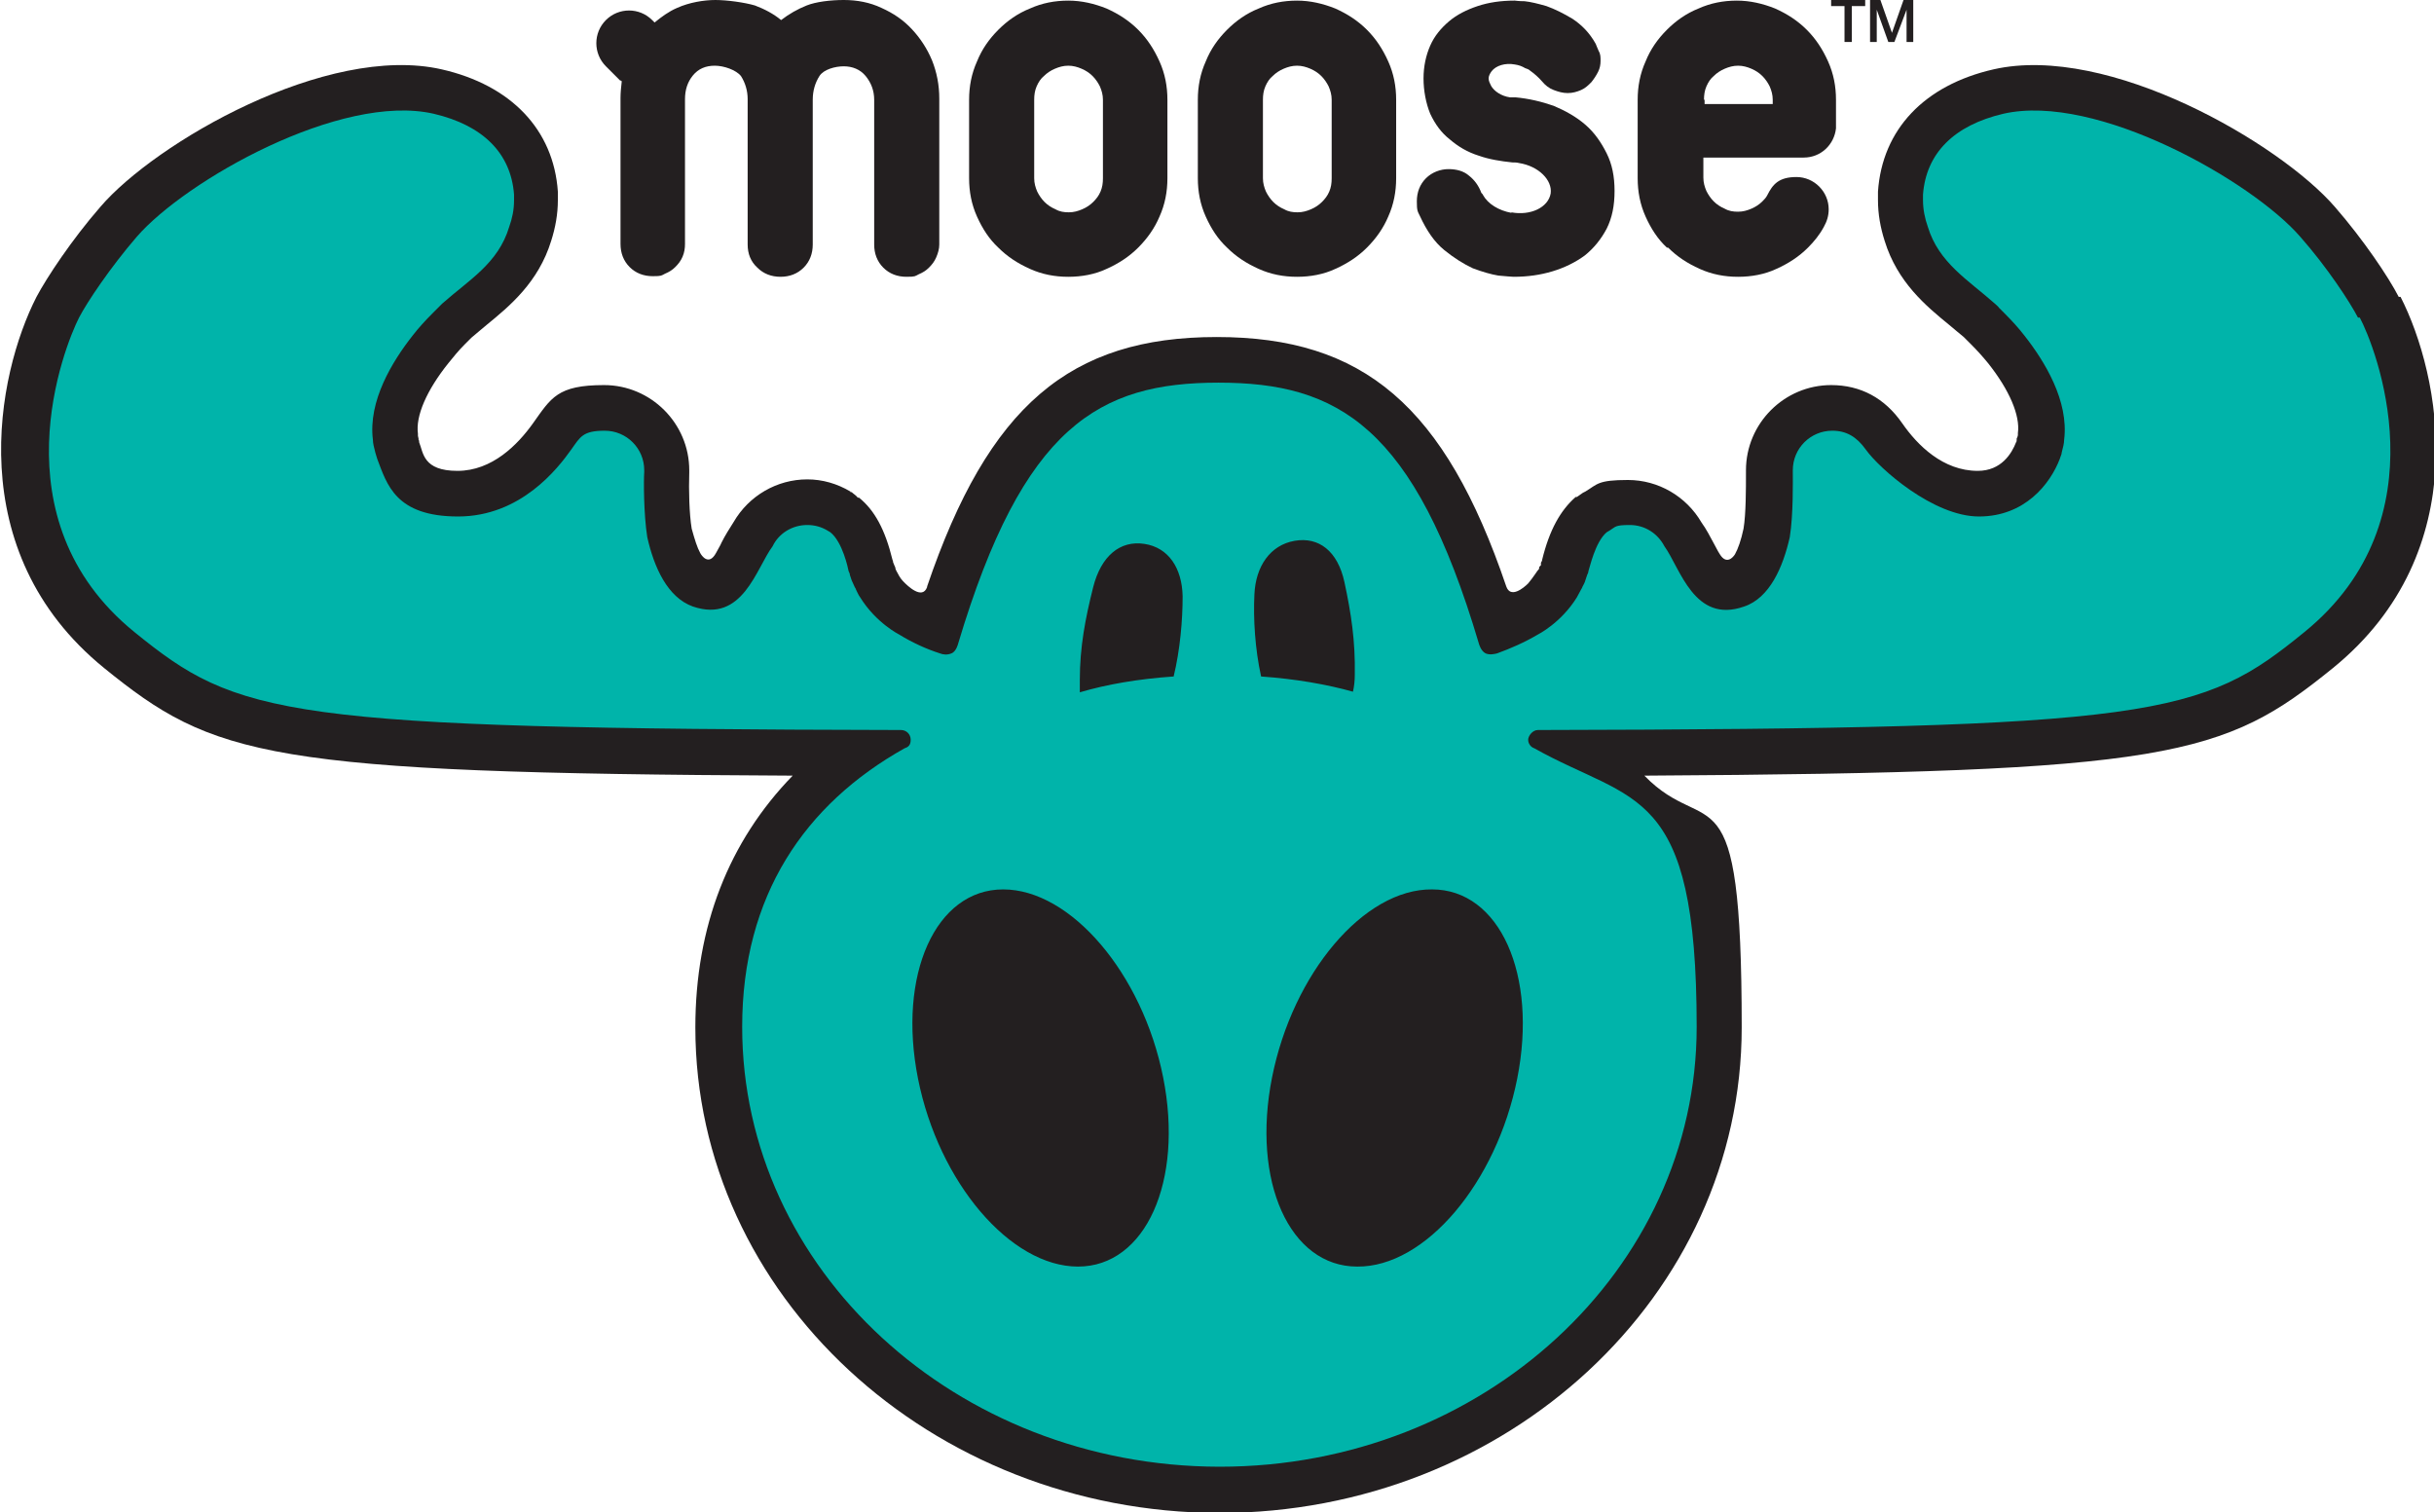
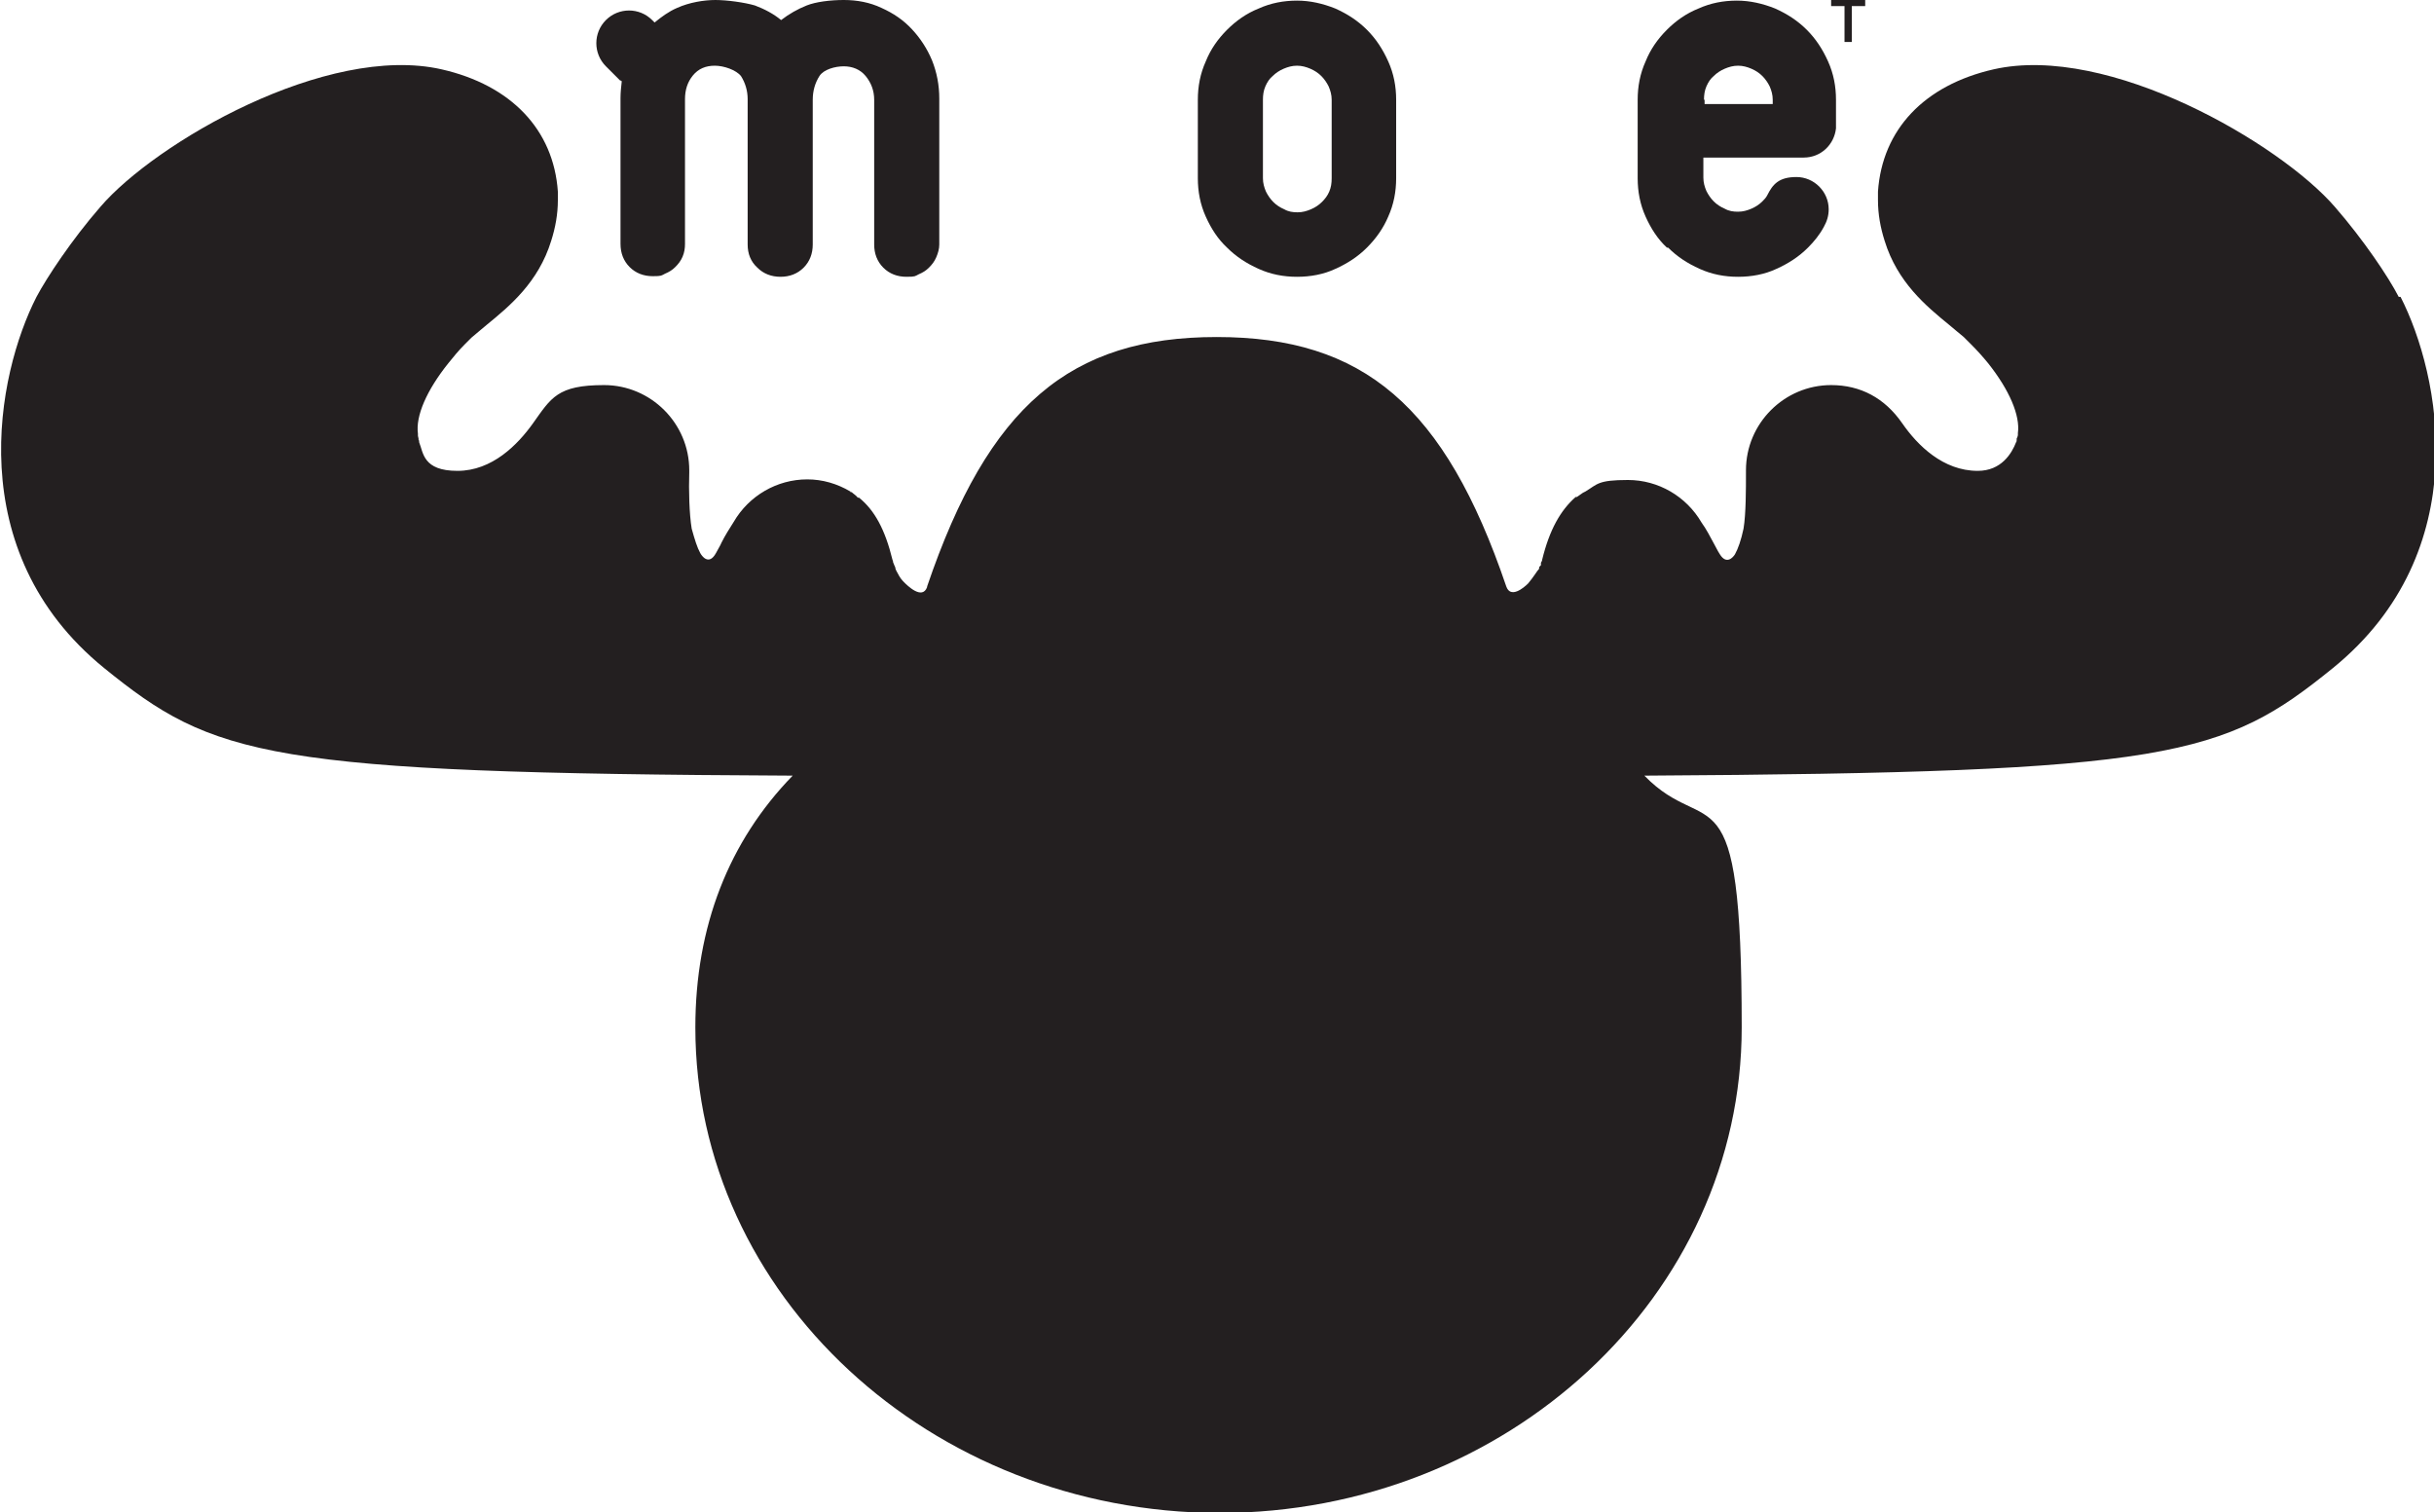
<svg xmlns="http://www.w3.org/2000/svg" id="Layer_1" version="1.1" viewBox="0 0 400.1 248.6">
  <defs>
    <style>
      .st0 {
        fill: #231f20;
      }

      .st1 {
        fill: #00b4aa;
      }
    </style>
  </defs>
  <g>
    <path class="st0" d="M394.3,48.8c-1.7-3.3-5.8-9.4-10.5-14.8-9-10.4-37.2-26.9-56.1-22.6-11.4,2.6-18.3,9.9-19,20.1v.6c0,.3,0,.5,0,.8,0,2.3.4,4.5,1.1,6.7,2.1,6.8,6.8,10.7,10.6,13.8.8.7,1.7,1.4,2.4,2l.6.6h0c0,0,.3.3.6.6,1,1,1.9,2,2.8,3.1,3.5,4.4,5.3,8.6,4.9,11.5v.3s0,.2-.2.6h0s0,.2,0,.2c0,.1,0,.3-.1.4h0c-.7,1.8-2.4,4.7-6.3,4.7-5.7,0-9.9-4.2-12.4-7.8-2.9-4.2-6.9-6.3-11.7-6.3-7.7,0-14,6.3-14,14v.4c0,0,0,0,0,0,0,2.7,0,6.8-.4,9.2-.4,1.9-.9,3.3-1.4,4.2-.3.5-1.4,1.8-2.5,0-.4-.6-.7-1.3-1-1.8-.6-1.1-1.2-2.3-2-3.4-2.5-4.3-7.1-7-12.1-7s-5,.7-7,1.9l-.4.2c-.3.2-.7.5-1,.7h-.2c-2.5,2.2-4.3,5.4-5.5,10.3,0,.2-.1.3-.2.5v.4c-.2.2-.3.3-.3.4v.2c-.2.2-.4.5-.6.8-.4.6-.8,1.1-1.2,1.6-.8.8-2.9,2.5-3.6.5,0,0,0,0,0,0-10.1-29.7-23.5-41-47.6-41h0c-24.1,0-37.5,11.3-47.6,41,0,0,0,0,0,.1-.8,2.2-3.3-.3-3.8-.8-.4-.4-.7-.8-1-1.4-.1-.2-.3-.5-.4-.8h0c0-.2-.1-.4-.2-.6l-.2-.5c0-.1,0-.2-.1-.4-1.2-4.9-2.9-8.1-5.5-10.2h-.2c-.3-.4-.7-.6-1-.9h-.2c0-.1,0-.1,0-.1-2.2-1.3-4.6-2-7.1-2-5,0-9.6,2.7-12.1,7-.7,1.1-1.4,2.2-2,3.4-.2.5-.6,1.1-.9,1.7-1.2,2.2-2.4.4-2.6,0-.5-.9-.9-2.2-1.4-4-.4-2.4-.5-6.4-.4-9.2v-.4c0-7.7-6.3-14-14-14s-8.7,2.1-11.7,6.3c-2.5,3.5-6.7,7.8-12.4,7.8s-5.6-3-6.3-4.7h0c0-.2,0-.3-.1-.4v-.2c0,0,0,0,0,0-.1-.4-.1-.5-.1-.5v-.3c-.4-2.9,1.4-7.1,5-11.6.8-1,1.7-2.1,2.7-3.1.3-.3.5-.5.6-.6h0s.5-.5.5-.5c.8-.7,1.7-1.4,2.5-2.1,3.8-3.1,8.5-7,10.6-13.8.7-2.2,1.1-4.4,1.1-6.7s0-.5,0-.9v-.5c-.7-10.2-7.7-17.5-19.1-20.1-18.9-4.3-47.1,12.1-56.1,22.6-4.7,5.4-8.8,11.6-10.5,14.8-6.5,12.7-12.5,41.8,11.1,61,18,14.6,26.6,17.3,113.2,17.7-10.5,10.8-16,24.8-16,41.4,0,43.9,38.6,79.7,86.1,79.8,47.4,0,85.9-35.8,85.9-79.8s-5.5-30.6-16-41.4c86.6-.5,95.2-3.1,113.2-17.7,23.6-19.2,17.6-48.3,11.1-61Z" />
    <path class="st0" d="M201.7,40.7c1.5,1.5,3.2,2.6,5.2,3.5,2,.9,4.1,1.3,6.3,1.3s4.4-.4,6.3-1.3c2-.9,3.7-2,5.2-3.5,1.5-1.5,2.7-3.2,3.5-5.1.9-2,1.3-4.1,1.3-6.3v-12.9c0-2.2-.4-4.3-1.3-6.3-.9-2-2-3.7-3.5-5.2-1.5-1.5-3.2-2.6-5.2-3.5-2-.8-4.1-1.3-6.3-1.3s-4.3.4-6.3,1.3c-2,.8-3.7,2-5.2,3.5-1.5,1.5-2.7,3.2-3.5,5.2-.9,2-1.3,4.1-1.3,6.3v12.9c0,2.2.4,4.3,1.3,6.3.9,2,2,3.7,3.5,5.1ZM207.6,16.4c0-.8.1-1.5.4-2.2.3-.7.7-1.3,1.2-1.7.5-.5,1.1-.9,1.8-1.2.7-.3,1.4-.5,2.2-.5s1.5.2,2.2.5c.7.3,1.3.7,1.8,1.2.5.5.9,1.1,1.2,1.7.3.7.5,1.4.5,2.2v12.9c0,.8-.1,1.5-.4,2.2-.3.7-.7,1.2-1.2,1.7-.5.5-1.1.9-1.8,1.2-.7.3-1.4.5-2.2.5s-1.5-.1-2.2-.5c-.7-.3-1.3-.7-1.8-1.2-.5-.5-.9-1.1-1.2-1.7-.3-.7-.5-1.4-.5-2.2v-12.9Z" />
-     <path class="st0" d="M164.1,40.7c1.5,1.5,3.2,2.6,5.2,3.5,2,.9,4.1,1.3,6.3,1.3s4.4-.4,6.3-1.3c2-.9,3.7-2,5.2-3.5,1.5-1.5,2.7-3.2,3.5-5.1.9-2,1.3-4.1,1.3-6.3v-12.9c0-2.2-.4-4.3-1.3-6.3-.9-2-2-3.7-3.5-5.2-1.5-1.5-3.2-2.6-5.2-3.5-2-.8-4.1-1.3-6.3-1.3s-4.3.4-6.3,1.3c-2,.8-3.7,2-5.2,3.5-1.5,1.5-2.7,3.2-3.5,5.2-.9,2-1.3,4.1-1.3,6.3v12.9c0,2.2.4,4.3,1.3,6.3.9,2,2,3.7,3.5,5.1ZM170,16.4c0-.8.1-1.5.4-2.2.3-.7.7-1.3,1.2-1.7.5-.5,1.1-.9,1.8-1.2.7-.3,1.4-.5,2.2-.5s1.5.2,2.2.5c.7.3,1.3.7,1.8,1.2.5.5.9,1.1,1.2,1.7.3.7.5,1.4.5,2.2v12.9c0,.8-.1,1.5-.4,2.2-.3.7-.7,1.2-1.2,1.7-.5.5-1.1.9-1.8,1.2-.7.3-1.4.5-2.2.5s-1.5-.1-2.2-.5c-.7-.3-1.3-.7-1.8-1.2-.5-.5-.9-1.1-1.2-1.7-.3-.7-.5-1.4-.5-2.2v-12.9Z" />
    <polygon class="st0" points="303.2 6.9 304.4 6.9 304.4 1 306.6 1 306.6 0 301 0 301 1 303.2 1 303.2 6.9" />
-     <polygon class="st0" points="308.5 1.6 308.5 1.6 310.4 6.9 311.4 6.9 313.4 1.6 313.4 1.6 313.4 6.9 314.5 6.9 314.5 0 312.9 0 311 5.4 311 5.4 309.1 0 307.4 0 307.4 6.9 308.5 6.9 308.5 1.6" />
    <path class="st0" d="M102,13.2c0,0,.2.1.2.2-.1.9-.2,1.8-.2,2.7v24c0,1.5.5,2.8,1.5,3.8,1,1,2.3,1.5,3.8,1.5s1.4-.1,2-.4c.7-.3,1.2-.6,1.7-1.1.5-.5.9-1,1.2-1.7.3-.7.4-1.4.4-2.1v-23.8c0-1.5.4-2.8,1.3-3.9.9-1.1,2.1-1.6,3.6-1.6s3.5.7,4.3,1.7c.7,1.1,1.1,2.4,1.1,3.8v23.9c0,1.5.5,2.8,1.6,3.8,1,1,2.3,1.5,3.8,1.5s2.8-.5,3.8-1.5c1-1,1.5-2.3,1.5-3.8v-23.8c0-1.5.4-2.8,1.1-3.9.7-1.1,2.6-1.6,4-1.6s2.7.5,3.6,1.6c.9,1.1,1.4,2.4,1.4,3.9v23.8c0,1.5.5,2.8,1.5,3.8,1,1,2.3,1.5,3.8,1.5s1.4-.1,2-.4c.7-.3,1.2-.6,1.7-1.1.5-.5.9-1,1.2-1.7.3-.7.5-1.4.5-2.1v-24c0-2.2-.4-4.3-1.2-6.3-.8-1.9-1.9-3.6-3.3-5.1-1.4-1.5-3-2.6-5-3.5-1.9-.9-4-1.3-6.2-1.3s-4.6.3-6.1.9c-1.5.6-2.9,1.4-4.2,2.4-1.2-1-2.7-1.8-4.3-2.4C122.4.4,119.5,0,117.6,0s-4.3.4-6.3,1.3c-1.4.6-2.6,1.5-3.7,2.4l-.4-.4c-2.1-2.1-5.5-2.1-7.6,0-2.1,2.1-2.1,5.5,0,7.6l2.4,2.4Z" />
    <path class="st0" d="M274.2,40.7c1.5,1.5,3.2,2.6,5.2,3.5,2,.9,4.1,1.3,6.3,1.3s4.4-.4,6.3-1.3c2-.9,3.7-2,5.2-3.5,1-1,1.9-2.1,2.6-3.4h0c.5-.9.8-1.8.8-2.9,0-2.9-2.4-5.3-5.3-5.3s-3.9,1.2-4.8,3h0c-.2.4-.5.7-.8,1-.5.5-1.1.9-1.8,1.2-.7.3-1.4.5-2.2.5s-1.5-.1-2.2-.5c-.7-.3-1.3-.7-1.8-1.2-.5-.5-.9-1.1-1.2-1.7-.3-.7-.5-1.4-.5-2.2v-3.3h16.5s0,0,0,0c2.8,0,5-2.1,5.3-4.8h0v-4.7c0-2.2-.4-4.3-1.3-6.3-.9-2-2-3.7-3.5-5.2-1.5-1.5-3.2-2.6-5.2-3.5-2-.8-4.1-1.3-6.3-1.3s-4.3.4-6.3,1.3c-2,.8-3.7,2-5.2,3.5-1.5,1.5-2.7,3.2-3.5,5.2-.9,2-1.3,4.1-1.3,6.3v12.9c0,2.2.4,4.3,1.3,6.3.9,2,2,3.7,3.5,5.1ZM280.1,16.4c0-.8.1-1.5.4-2.2.3-.7.7-1.3,1.2-1.7.5-.5,1.1-.9,1.8-1.2.7-.3,1.4-.5,2.2-.5s1.5.2,2.2.5c.7.3,1.3.7,1.8,1.2.5.5.9,1.1,1.2,1.7.3.7.5,1.4.5,2.2v.7h-11.2v-.7Z" />
-     <path class="st0" d="M248.5,35c-2.2-.4-3.9-1.5-4.7-2.9,0-.1-.2-.3-.3-.4-.4-1.1-1.1-2.1-2-2.8-.9-.8-2.1-1.1-3.4-1.1s-2.7.5-3.7,1.5c-1,1-1.5,2.3-1.5,3.8s.1,1.6.5,2.4c1.1,2.4,2.4,4.3,4,5.6,1.6,1.3,3.2,2.3,4.7,3,1.6.6,3,1,4.2,1.2,1.3.1,2.1.2,2.5.2,2.3,0,4.4-.3,6.4-.9,2-.6,3.8-1.5,5.3-2.6,1.5-1.2,2.7-2.7,3.6-4.4.9-1.8,1.3-3.8,1.3-6.2s-.4-4.4-1.3-6.2c-.9-1.8-2-3.4-3.5-4.7-1.5-1.3-3.3-2.3-5.2-3.1-2-.7-4.1-1.2-6.3-1.4,0,0-.1,0-.2,0-.2,0-.4,0-.7,0-1.4-.2-2.6-1-3.1-1.9-.2-.4-.4-.8-.4-1.2s.2-.8.5-1.2c.7-.9,2.2-1.4,3.8-1.1.7.1,1.2.3,1.7.6.3.1.6.2.8.4.7.5,1.4,1.1,2,1.8.5.6,1.1,1.1,1.9,1.4.8.3,1.5.5,2.3.5s1.5-.2,2.2-.5c.7-.3,1.2-.8,1.7-1.3.4-.5.8-1.1,1.1-1.7.3-.6.4-1.2.4-1.8s0-1.1-.3-1.6c-.2-.5-.4-.9-.5-1.2-1-1.8-2.3-3.1-3.8-4.1-1.5-.9-2.9-1.6-4.3-2.1-1.4-.4-2.6-.7-3.6-.8-1,0-1.5-.1-1.6-.1-2.3,0-4.3.3-6.1.9-1.8.6-3.4,1.4-4.7,2.5-1.3,1.1-2.4,2.4-3.1,4-.7,1.6-1.1,3.4-1.1,5.4s.4,4.1,1.1,5.8c.8,1.7,1.8,3.1,3.2,4.2,1.4,1.2,2.9,2.1,4.8,2.7,1.7.6,3.6.9,5.5,1.1h0c.4,0,.7,0,1.1.1,3.2.5,5.5,2.8,5.2,5-.4,2.3-3.3,3.7-6.5,3.1Z" />
  </g>
-   <path class="st1" d="M387.6,52.2c-1.3-2.5-5-8.2-9.5-13.3-7.9-9.1-33.5-23.7-48.8-20.2-8.1,1.9-12.7,6.5-13.2,13.3h0c0,.4,0,.6,0,.9,0,1.5.3,3,.8,4.4,1.8,5.9,6.6,8.7,11,12.6.2.2.5.4.7.7,0,0,0,0,0,0,0,0,.3.3.8.8,1.3,1.3,2.4,2.5,3.4,3.8,3.3,4.2,7.3,10.7,6.5,17.1,0,.6-.2,1.3-.4,2.1,0,0,0,0,0,0,0,.3-.2.6-.3,1,0,0,0,0,0,0,0,0,0,0,0,0-1.6,4.2-5.8,9.5-13.3,9.5s-16.4-7.9-18.6-11c-1.5-2.1-3.2-3.1-5.5-3.1-3.6,0-6.5,2.9-6.5,6.5v.3h0s0,0,0,0c0,1.3.1,7-.5,10.7-1.1,4.9-3.3,10-7.5,11.4-8.2,2.9-10.5-6.3-13.1-9.9,0,0,0,0,0,0-1.1-2.1-3.2-3.5-5.7-3.5s-2.3.3-3.3.9c0,0,0,0,0,0-.2.1-.3.2-.5.3-1.9,1.6-2.8,5.9-3,6.4,0,.2-.1.4-.2.6-.1.3-.2.6-.3.9-.1.4-.3.7-.5,1.1,0,.1-.1.2-.2.4-.2.4-.5.9-.7,1.3-2.6,4.2-6.4,6.1-6.4,6.1h0c-2.2,1.3-4.5,2.3-6.7,3.1-.4.1-1.2.3-1.9,0-.8-.4-1.1-1.6-1.1-1.6h0c-10.6-35.8-23.2-42.9-42.8-42.9h0c-19.6,0-32.1,7.1-42.8,42.9h0s-.3,1.3-1.1,1.6c-.7.3-1.4.2-1.9,0-2.2-.7-4.6-1.8-6.7-3.1h0s-3.8-1.9-6.4-6.1c-.3-.4-.5-.9-.7-1.3,0-.1-.1-.2-.2-.4-.2-.4-.3-.7-.5-1.1-.1-.3-.2-.6-.3-.9,0-.2-.1-.4-.2-.6-.1-.5-1-4.8-3-6.4-.2-.1-.3-.2-.5-.3,0,0,0,0,0,0-1-.6-2.1-.9-3.3-.9-2.5,0-4.7,1.4-5.7,3.5,0,0,0,0,0,0-2.7,3.6-4.9,12.7-13.1,9.9-4.2-1.5-6.4-6.5-7.5-11.4-.6-3.8-.6-9.4-.5-10.7,0,0,0,0,0,0h0v-.3c0-3.6-2.9-6.5-6.5-6.5s-4,1-5.5,3.1c-2.2,3.1-8.3,11-18.6,11s-11.7-5.3-13.3-9.5c0,0,0,0,0,0,0,0,0,0,0,0-.1-.3-.2-.7-.3-1,0,0,0,0,0,0-.2-.8-.4-1.5-.4-2.1-.8-6.4,3.2-12.9,6.5-17.1,1-1.3,2.1-2.5,3.4-3.8.5-.5.8-.8.8-.8,0,0,0,0,0,0,.2-.2.5-.5.7-.7,4.4-3.9,9.2-6.6,11-12.6.5-1.4.8-2.8.8-4.4s0-.5,0-.8h0c0-.1,0-.1,0-.1-.5-6.8-5.1-11.4-13.2-13.3-15.3-3.5-40.8,11-48.8,20.2-4.4,5.1-8.2,10.8-9.5,13.3-2.4,4.7-13.8,33.1,9.1,51.7,17,13.8,24.1,15.9,126,16.1h0c.9,0,1.6.7,1.6,1.6s-.4,1.2-1,1.4c-16.4,9.2-26.7,24.2-26.7,45.8,0,39.9,35.1,72.2,78.4,72.3h.1c43.3,0,78.4-32.4,78.4-72.3s-10.3-36.6-26.7-45.8c-.6-.2-1-.8-1-1.4s.7-1.6,1.6-1.6h0c101.9-.2,109.1-2.3,126-16.1,23-18.7,11.6-47,9.1-51.7ZM177.2,208.2c-11.1,0-22.9-13.8-26.3-30.9-3.4-17.1,2.9-31.1,14-31.1,11.1,0,22.9,13.8,26.3,30.9,3.4,17.1-2.9,31.1-14,31.1ZM192.9,111.2c-5.8.4-11,1.3-15.4,2.6,0-.6,0-1.3,0-2,0-5.5.9-10.1,2.2-15.3,1.3-5.1,4.4-7.7,8.4-7.1,4,.6,6.2,4,6.3,8.6,0,3.9-.4,8.8-1.5,13.3ZM206.2,97.7c.2-4.6,2.6-8.1,6.6-8.8,4-.7,7.1,1.7,8.2,6.8,1.1,5.1,1.8,9.7,1.7,15.2,0,1-.1,1.9-.3,2.8-4.3-1.2-9.4-2.1-15.1-2.5-1-4.5-1.3-9.5-1.1-13.5ZM249.4,177.3c-3.4,17.1-15.1,31-26.3,30.9-11.1,0-17.4-14-14-31.1,3.4-17.1,15.1-31,26.3-30.9,11.1,0,17.4,14,14,31.1Z" />
</svg>